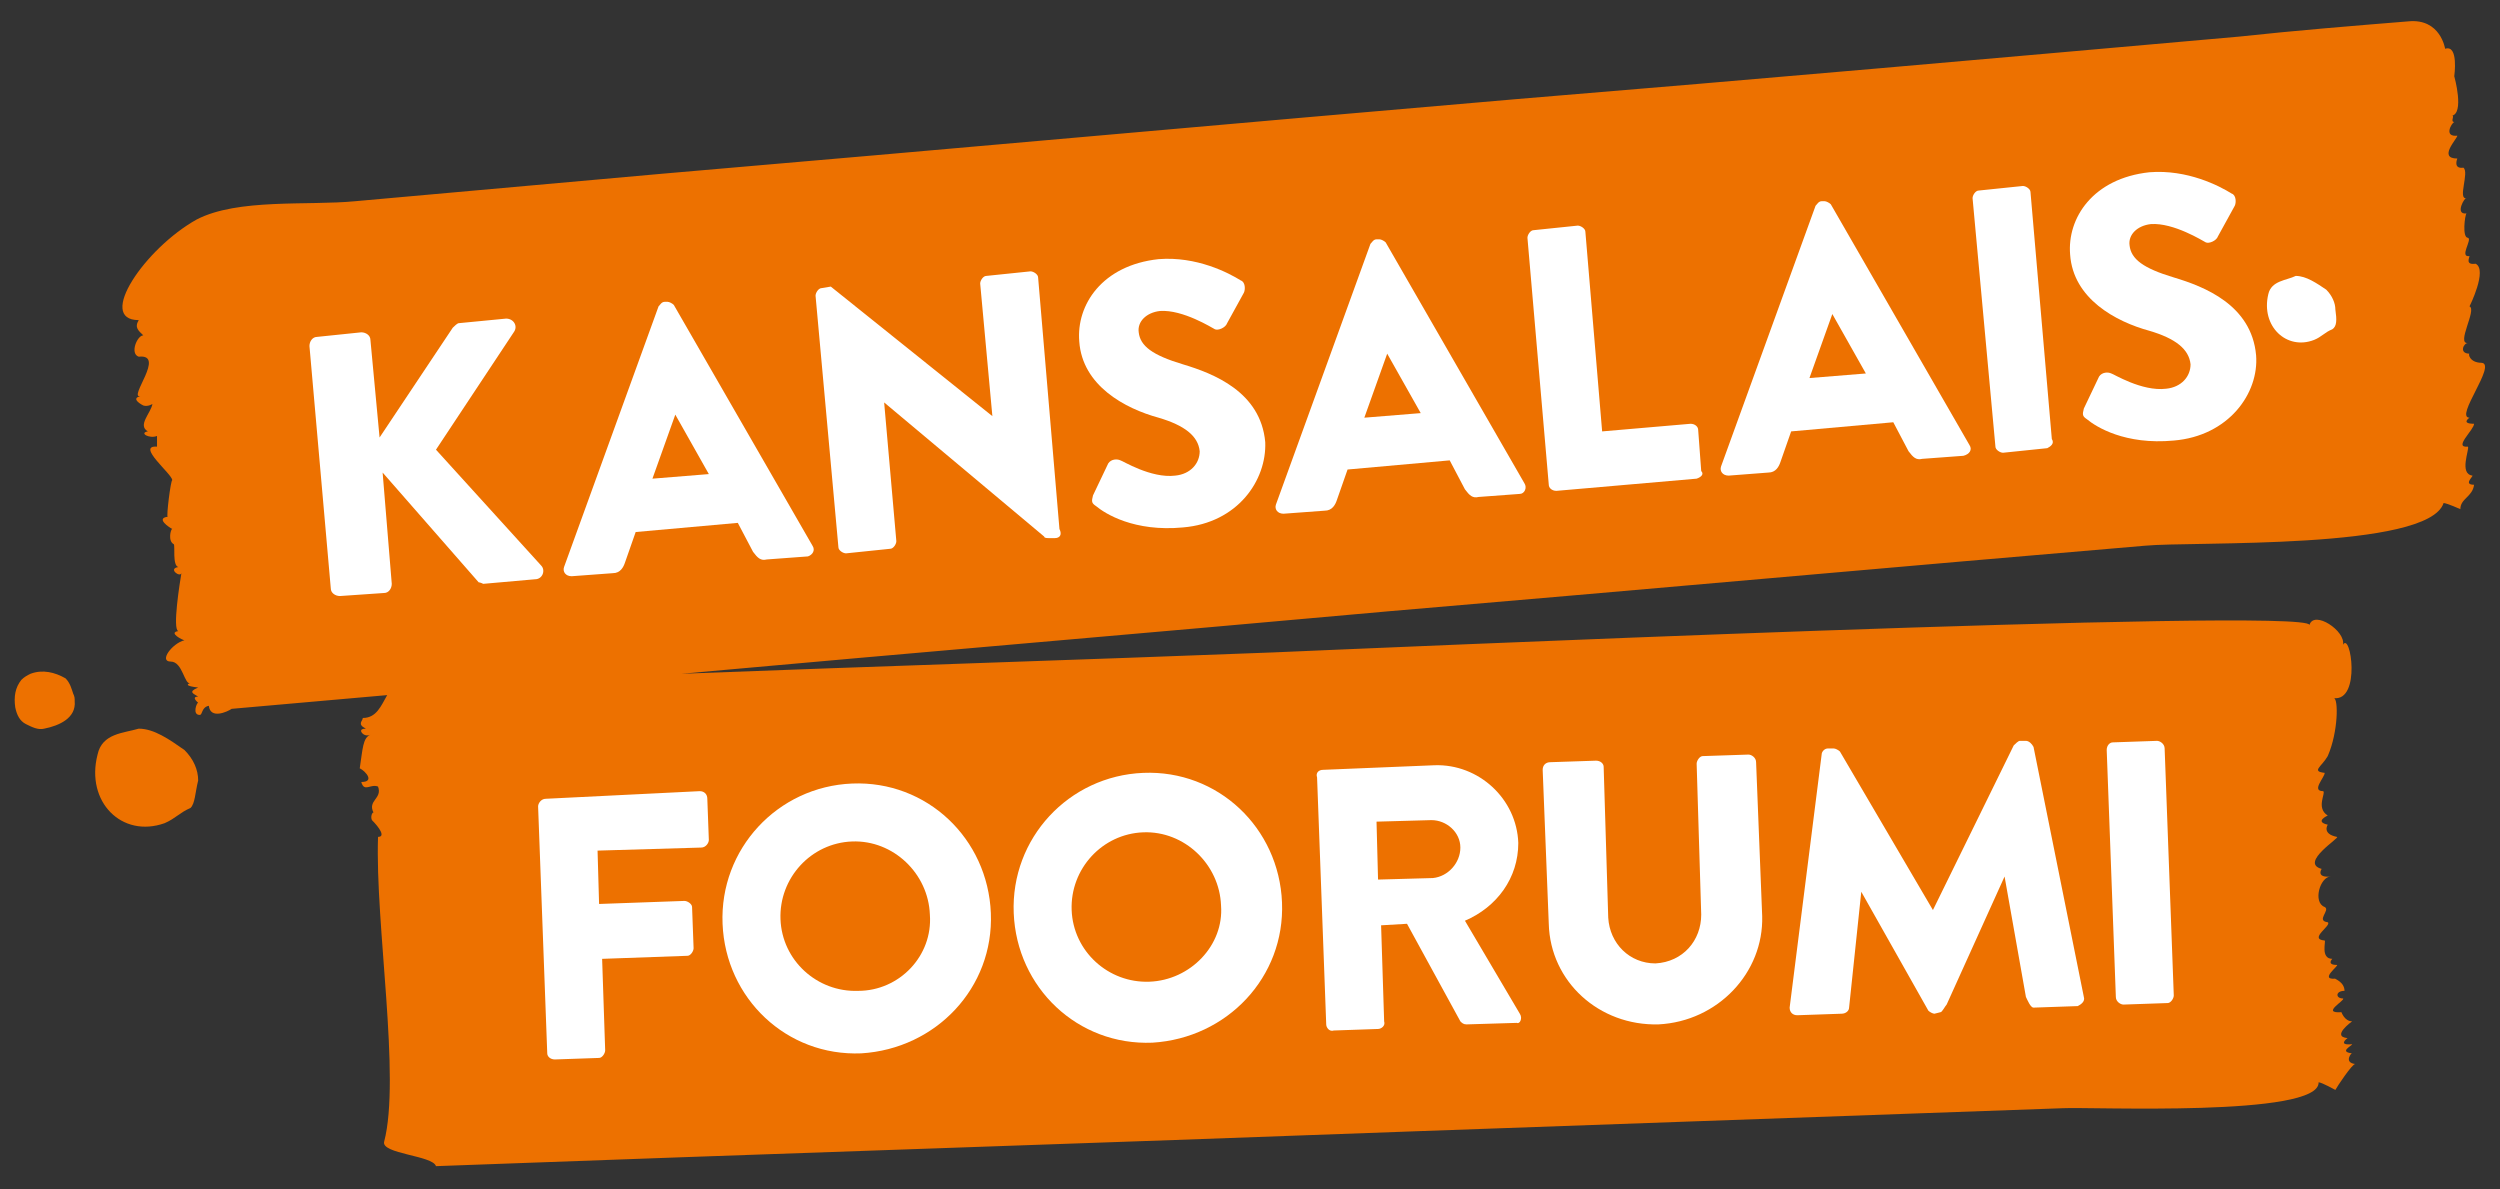
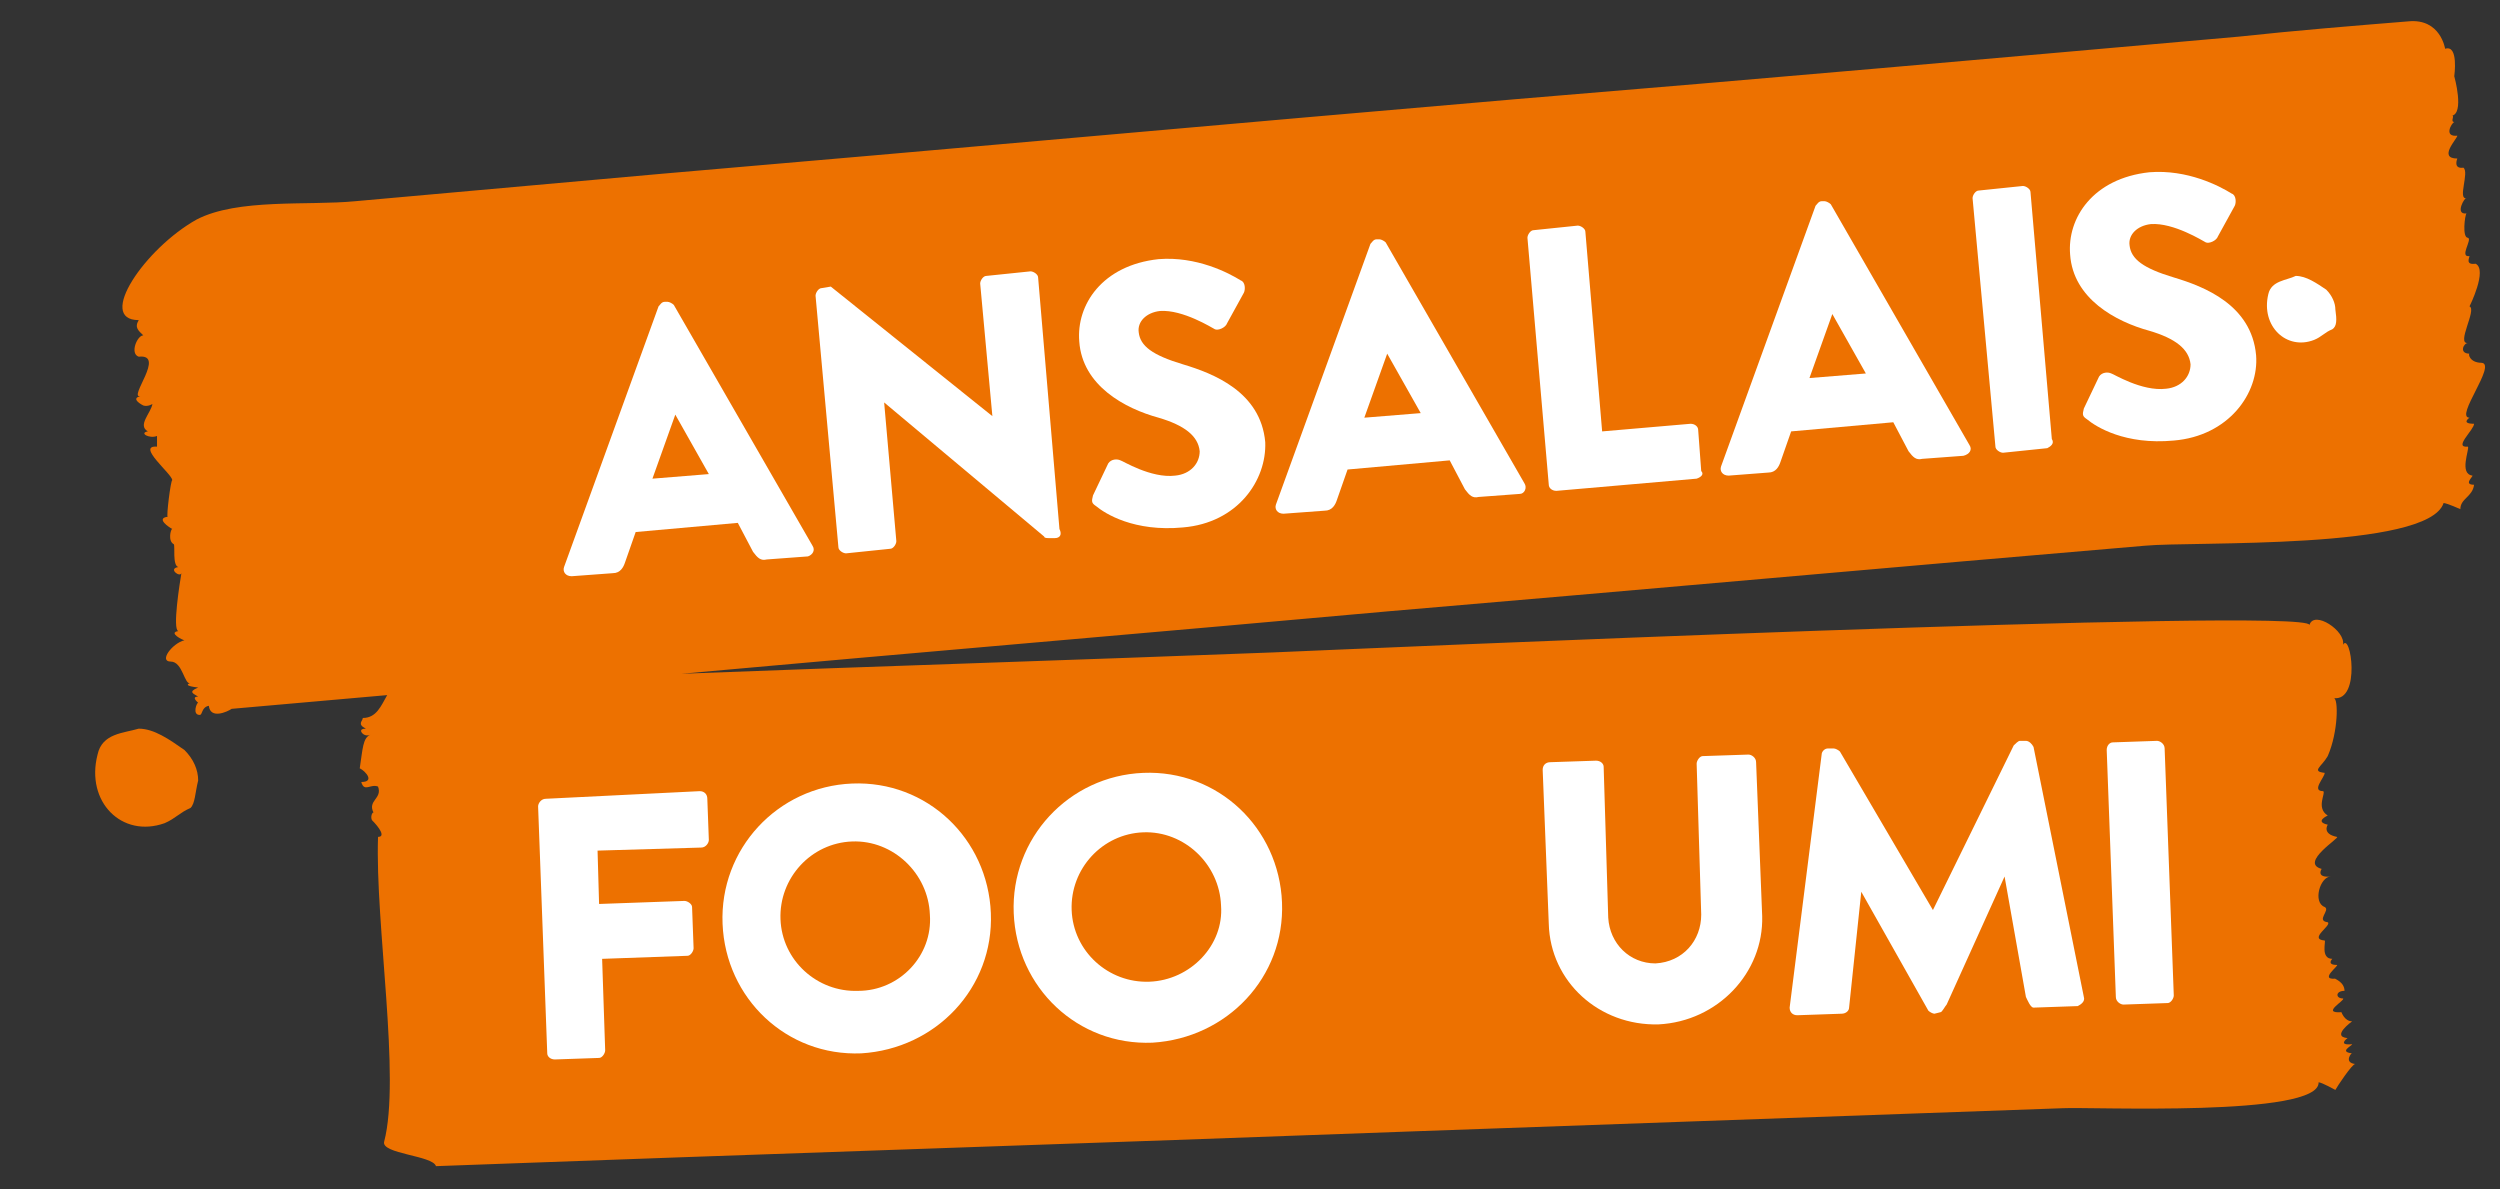
<svg xmlns="http://www.w3.org/2000/svg" version="1.1" id="logo" x="0px" y="0px" viewBox="0 0 164 78" style="enable-background:new 0 0 164 78;" xml:space="preserve">
  <rect x="0" y="0" width="164" height="78" fill="#333333" stroke="none" />
  <style type="text/css">
	.st0{fill-rule:evenodd;clip-rule:evenodd;fill:#ED7100;}
	.st1{fill-rule:evenodd;clip-rule:evenodd;fill:#FFFFFF;}
</style>
  <g>
    <g>
      <path class="st0" d="M162,27.4c-1,0,1.8-3.5,0.8-3.6c-0.8,0-0.9-0.6-0.8-0.6c-0.7,0-0.4-0.7-0.1-0.7c-0.8,0.1,0.6-2.2,0.1-2.4    c0,0,1.2-2.4,0.4-2.8c-0.7,0.1-0.4-0.4-0.4-0.5c-0.7,0.1,0.2-1.1-0.1-1.2c-0.4,0-0.2-1.5-0.1-1.6c-0.8,0.1-0.1-1.1,0-1    c-0.6,0.1,0.2-1.7-0.2-2c-0.7,0.1-0.4-0.6-0.4-0.6c-1.3,0,0-1.3,0-1.5c-0.9,0.1-0.4-0.8-0.2-0.9c-0.3,0,0.1-0.5-0.2-0.4    C161.7,7.5,161,5,161,5c0,0,0.3-2.1-0.6-1.8c0,0-0.3-2-2.4-1.8c-3.7,0.3-7.4,0.6-11.1,1c-15.8,1.4-31.6,2.8-47.4,4.1    c-18.7,1.6-37.4,3.3-56.1,4.9c-6.7,0.6-13.4,1.2-20.1,1.8c-3.1,0.3-7.7-0.2-10.4,1.2c-3.4,1.9-6.6,6.6-3.8,6.6    c-0.3,0.5,0,0.7,0.3,1c-0.4,0-0.9,1.2-0.3,1.4c1.8-0.2-0.7,2.7,0.1,2.6c-0.5,0.1-0.2,0.4,0.2,0.6c0.3,0.1,0.6-0.1,0.6-0.1    c-0.1,0.6-1,1.4-0.3,1.8c-0.6,0.1,0.1,0.5,0.6,0.3c0,0.3,0,0.5,0,0.7c-1.4-0.1,1,1.8,1,2.2c-0.1,0-0.4,2.4-0.3,2.4    c-0.8,0.1,0.1,0.7,0.3,0.8c-0.1,0-0.3,0.8,0.1,1c0.1,0.1-0.1,1.4,0.3,1.5c-0.7,0.1,0.1,0.7,0.2,0.4c-0.1,0.6-0.6,3.7-0.2,3.8    c-0.7,0.1,0.3,0.6,0.4,0.6c-0.8,0.2-1.7,1.4-0.9,1.4c0.8,0,0.9,1.6,1.3,1.4c-0.6,0.2,0.5,0.3,0.5,0.3c-0.7,0.3-0.3,0.4,0,0.6    c-0.5,0,0,0.4,0,0.4c-0.1,0-0.4,0.8,0.1,0.8c0.2,0,0.1-0.5,0.6-0.6c0.1,0.9,1.2,0.4,1.5,0.2c3.4-0.3,6.8-0.6,10.2-0.9    c-0.4,0.7-0.7,1.5-1.6,1.5c0,0.2-0.4,0.4,0.2,0.7c-0.5,0-0.3,0.3-0.1,0.4c0.2,0.1,0.4,0,0.4,0c-0.5,0.2-0.5,0.9-0.7,2.2    c0.4,0.2,1,0.9,0.1,0.9c0.2,0.7,0.6,0.1,1.1,0.3c0.3,0.8-0.7,0.9-0.3,1.7c-0.1,0-0.2,0.3-0.1,0.5c0.5,0.5,0.9,1.1,0.4,1.1    c-0.2,5.7,1.5,15.8,0.4,20c-0.2,0.8,3.2,0.9,3.4,1.6c0-0.1,0,0,0,0c21.5-0.8,43.1-1.5,64.6-2.3c14-0.5,28.1-1,42.1-1.5    c1.8-0.1,16.9,0.6,16.8-1.7c0.2,0,1.1,0.5,1.1,0.5c0.1-0.2,1.1-1.7,1.3-1.7c-0.8-0.1-0.2-0.8-0.2-0.7c-0.9-0.1,0-0.5,0-0.6    c-1,0.1-0.3-0.4-0.3-0.4c-1.1-0.1,0.3-1.1,0.3-1.1c-0.5,0-0.7-0.6-0.7-0.6c-1.4,0.1,0.3-0.8,0.1-0.9c-0.5,0-0.5-0.5,0.1-0.5    c0-0.6-0.7-0.8-0.6-0.8c-1.1,0.1,0.3-0.9,0.1-0.9c-0.7,0-0.3-0.4-0.3-0.4c-0.8,0-0.4-1.2-0.5-1.2c-1.1-0.1,0.5-1,0.2-1.2    c-0.8-0.1,0.2-0.8-0.2-1c-0.8-0.3-0.3-2,0.4-2c-1,0.1-0.6-0.5-0.6-0.5c-1.5-0.4,1.3-2.1,1-2.1c-1-0.2-0.6-0.8-0.6-0.8    c-0.9-0.2,0-0.6,0-0.6c-0.8-0.5-0.1-1.5-0.3-1.6c-0.8,0,0.1-0.9,0.1-1.2c-0.9-0.1-0.2-0.4,0.2-1.1c0.7-1.6,0.7-3.8,0.4-3.8    c1.8,0.2,1.1-4.4,0.6-3.5c0.2-0.9-1.9-2.3-2.2-1.3c0-1.2-63.2,1.6-68,1.8c-12.9,0.5-25.8,0.9-38.8,1.4c15.5-1.4,30.9-2.7,46.4-4.1    c16.5-1.4,33.1-2.9,49.6-4.3c3.1-0.3,18.6,0.3,19.6-2.8c0.2,0,1.1,0.4,1.1,0.4c0-0.7,0.8-0.8,0.9-1.6c-0.7,0-0.1-0.5-0.1-0.6    c-0.9-0.1-0.2-1.7-0.3-1.9c-1,0.1,0.4-1.1,0.4-1.5C161.4,27.8,162,27.4,162,27.4z" />
      <path class="st0" d="M9.1,47.8c-1,0.3-2.4,0.3-2.7,1.7C5.6,52.6,8,55,10.8,54c0.7-0.3,1-0.7,1.7-1c0.3-0.3,0.3-1,0.5-1.8    c0-0.7-0.3-1.4-0.9-2C11.1,48.5,10.1,47.8,9.1,47.8z" />
-       <path class="st0" d="M4.3,44.5c-0.7-0.4-1.5-0.6-2.3-0.3c-0.2,0.1-0.4,0.2-0.6,0.4C1,45.1,0.9,45.7,1,46.4    c0.1,0.5,0.3,0.9,0.7,1.1c0.4,0.2,0.8,0.4,1.2,0.3c1-0.2,2.1-0.7,2-1.8c0-0.2,0-0.3-0.1-0.5C4.7,45.2,4.6,44.8,4.3,44.5z" />
    </g>
    <g>
-       <path class="st1" d="M31.4,38.2L25.1,31l0.6,7.3c0,0.3-0.2,0.6-0.5,0.6l-2.9,0.2c-0.3,0-0.6-0.2-0.6-0.5l-1.4-15.9    c0-0.3,0.2-0.6,0.5-0.6l2.9-0.3c0.3,0,0.6,0.2,0.6,0.5l0.6,6.4l4.8-7.2c0.1-0.1,0.3-0.3,0.4-0.3l3.1-0.3c0.5,0,0.8,0.5,0.5,0.9    l-5.1,7.7l6.9,7.6c0.3,0.3,0.1,0.9-0.4,0.9l-3.4,0.3C31.7,38.3,31.5,38.2,31.4,38.2z" />
      <path class="st1" d="M69.2,35.3l-0.4,0c-0.1,0-0.3,0-0.3-0.1L58,26.4l0,0l0.8,9.1c0,0.2-0.2,0.5-0.4,0.5l-2.9,0.3    c-0.2,0-0.5-0.2-0.5-0.4l-1.5-16.5c0-0.2,0.2-0.5,0.4-0.5l0.6-0.1l10.6,8.5l0,0l-0.8-8.7c0-0.2,0.2-0.5,0.4-0.5l2.9-0.3    c0.2,0,0.5,0.2,0.5,0.4l1.4,16.5C69.7,35.1,69.5,35.3,69.2,35.3z" />
      <path class="st1" d="M77.6,34.6c-3.2,0.3-5.1-0.9-5.7-1.4c-0.3-0.2-0.3-0.3-0.2-0.7l1-2.1c0.2-0.3,0.6-0.3,0.8-0.2    c0.1,0,2,1.2,3.6,1c1-0.1,1.6-0.8,1.6-1.6c-0.1-1-1-1.7-2.7-2.2c-2.2-0.6-5-2.1-5.2-5c-0.2-2.4,1.5-5,5.2-5.4    c2.5-0.2,4.6,0.9,5.4,1.4c0.3,0.1,0.3,0.6,0.2,0.8l-1.1,2c-0.1,0.3-0.6,0.5-0.8,0.4c-0.2-0.1-2.1-1.3-3.6-1.2    c-0.9,0.1-1.5,0.7-1.4,1.4c0.1,0.9,0.9,1.5,2.9,2.1c2,0.6,5.1,1.8,5.4,5.1C83.1,31.5,81.2,34.3,77.6,34.6z" />
      <path class="st1" d="M111.3,31.4l-9.2,0.8c-0.3,0-0.5-0.2-0.5-0.4l-1.4-16.2c0-0.2,0.2-0.5,0.4-0.5l2.9-0.3c0.2,0,0.5,0.2,0.5,0.4    l1.1,13.1l5.8-0.5c0.3,0,0.5,0.2,0.5,0.4l0.2,2.7C111.8,31.1,111.6,31.3,111.3,31.4z" />
      <path class="st1" d="M134.3,29.4l-2.9,0.3c-0.2,0-0.5-0.2-0.5-0.4L129.4,13c0-0.2,0.2-0.5,0.4-0.5l2.9-0.3c0.2,0,0.5,0.2,0.5,0.4    l1.4,16.2C134.8,29.1,134.5,29.3,134.3,29.4z" />
      <path class="st1" d="M142.6,28.9c-3.2,0.3-5.1-0.9-5.7-1.4c-0.3-0.2-0.3-0.3-0.2-0.7l1-2.1c0.2-0.3,0.6-0.3,0.8-0.2    c0.1,0,2,1.2,3.6,1c1-0.1,1.6-0.8,1.6-1.6c-0.1-1-1-1.7-2.7-2.2c-2.2-0.6-5-2.1-5.2-5c-0.2-2.4,1.5-5,5.2-5.4    c2.5-0.2,4.6,0.9,5.4,1.4c0.3,0.1,0.3,0.6,0.2,0.8l-1.1,2c-0.1,0.3-0.6,0.5-0.8,0.4c-0.2-0.1-2.1-1.3-3.6-1.2    c-0.9,0.1-1.5,0.7-1.4,1.4c0.1,0.9,0.9,1.5,2.9,2.1c2,0.6,5.1,1.8,5.4,5.1C148.2,25.8,146.2,28.6,142.6,28.9z" />
      <path class="st1" d="M153,21.6c-0.5,0.2-0.7,0.5-1.2,0.7c-1.8,0.7-3.5-0.9-3-3c0.2-0.9,1.2-0.9,1.8-1.2c0.7,0,1.4,0.5,2,0.9    c0.4,0.4,0.6,0.9,0.6,1.3C153.3,21,153.3,21.4,153,21.6z" />
      <path class="st1" d="M53.3,35.8L44.2,20c-0.1-0.1-0.3-0.2-0.4-0.2l-0.2,0c-0.2,0-0.3,0.2-0.4,0.3l-6.2,17.1    c-0.1,0.3,0.1,0.6,0.5,0.6l2.7-0.2c0.5,0,0.7-0.4,0.8-0.7l0.7-2l6.7-0.6l1,1.9c0.3,0.4,0.5,0.6,0.9,0.5l2.7-0.2    C53.3,36.4,53.5,36.1,53.3,35.8z M42.8,31.4l1.5-4.2l0,0l2.2,3.9L42.8,31.4z" />
      <path class="st1" d="M100,31.7l-9.1-15.8c-0.1-0.1-0.3-0.2-0.4-0.2l-0.2,0c-0.2,0-0.3,0.2-0.4,0.3l-6.2,17.1    c-0.1,0.3,0.1,0.6,0.5,0.6l2.7-0.2c0.5,0,0.7-0.4,0.8-0.7l0.7-2l6.7-0.6l1,1.9c0.3,0.4,0.5,0.6,0.9,0.5l2.7-0.2    C100,32.4,100.2,32,100,31.7z M89.5,27.4l1.5-4.2l0,0l2.2,3.9L89.5,27.4z" />
      <path class="st1" d="M129.2,29.2l-9.1-15.8c-0.1-0.1-0.3-0.2-0.4-0.2l-0.2,0c-0.2,0-0.3,0.2-0.4,0.3l-6.2,17.1    c-0.1,0.3,0.1,0.6,0.5,0.6L116,31c0.5,0,0.7-0.4,0.8-0.7l0.7-2l6.7-0.6l1,1.9c0.3,0.4,0.5,0.6,0.9,0.5l2.7-0.2    C129.2,29.8,129.4,29.5,129.2,29.2z M118.7,24.8l1.5-4.2l0,0l2.2,3.9L118.7,24.8z" />
      <path class="st1" d="M138.6,48.7l2.9-0.1c0.2,0,0.5,0.2,0.5,0.5l0.6,16.2c0,0.2-0.2,0.5-0.4,0.5l-2.9,0.1c-0.2,0-0.5-0.2-0.5-0.5    l-0.6-16.2C138.2,48.9,138.4,48.7,138.6,48.7z" />
      <path class="st1" d="M119.5,49.5c0-0.2,0.2-0.4,0.4-0.4l0.4,0c0.1,0,0.3,0.1,0.4,0.2l6.1,10.4l0,0l5.3-10.8    c0.1-0.1,0.3-0.3,0.4-0.3l0.4,0c0.2,0,0.4,0.2,0.5,0.4l3.3,16.4c0.1,0.3-0.2,0.5-0.4,0.6l-2.9,0.1c-0.2,0-0.4-0.5-0.5-0.7    l-1.4-7.9h0l-3.8,8.4c-0.1,0.1-0.3,0.5-0.4,0.5l-0.4,0.1c-0.1,0-0.3-0.1-0.4-0.2l-4.4-7.8l0,0l-0.8,7.6c0,0.2-0.2,0.4-0.5,0.4    l-2.9,0.1c-0.3,0-0.5-0.2-0.5-0.5L119.5,49.5z" />
      <path class="st1" d="M101.7,50l3-0.1c0.3,0,0.5,0.2,0.5,0.4l0.3,9.9c0.1,1.7,1.4,3,3.1,3c1.8-0.1,3-1.5,3-3.2l-0.3-9.9    c0-0.2,0.2-0.5,0.4-0.5l3-0.1c0.2,0,0.5,0.2,0.5,0.5l0.4,10.1c0.1,3.7-2.9,6.9-6.8,7.1c-3.9,0.1-7.1-2.8-7.2-6.6l-0.4-10.1    C101.2,50.2,101.4,50,101.7,50z" />
      <path class="st1" d="M45.9,51.9c0.3,0,0.5,0.2,0.5,0.5l0.1,2.7c0,0.2-0.2,0.5-0.5,0.5l-6.8,0.2l0.1,3.5l5.6-0.2    c0.2,0,0.5,0.2,0.5,0.4l0.1,2.7c0,0.2-0.2,0.5-0.4,0.5l-5.6,0.2l0.2,6c0,0.2-0.2,0.5-0.4,0.5l-2.9,0.1c-0.3,0-0.5-0.2-0.5-0.4    l-0.6-16.2c0-0.2,0.2-0.5,0.5-0.5L45.9,51.9z" />
      <path class="st1" d="M65,59.9c-0.2-4.9-4.2-8.7-9.1-8.5c-4.9,0.2-8.7,4.3-8.5,9.2c0.2,4.9,4.2,8.7,9.1,8.5    C61.4,68.8,65.2,64.8,65,59.9z M56.3,65c-2.7,0.1-5-2-5.1-4.7c-0.1-2.7,2-5,4.7-5.1c2.7-0.1,5,2.1,5.1,4.8    C61.2,62.7,59,65,56.3,65z" />
      <path class="st1" d="M84.1,59.2c-0.2-4.9-4.2-8.7-9.1-8.5c-4.9,0.2-8.7,4.3-8.5,9.2c0.2,4.9,4.2,8.7,9.1,8.5    C80.5,68.1,84.3,64.1,84.1,59.2z M75.4,64.4c-2.7,0.1-5-2-5.1-4.7c-0.1-2.7,2-5,4.7-5.1c2.7-0.1,5,2.1,5.1,4.8    C80.3,62,78.1,64.3,75.4,64.4z" />
-       <path class="st1" d="M99.7,66.5l-3.6-6.1c2.1-0.9,3.5-2.8,3.5-5.1c-0.1-2.9-2.6-5.2-5.5-5.1l-7.3,0.3c-0.3,0-0.5,0.2-0.4,0.5    l0.6,16.2c0,0.2,0.2,0.5,0.5,0.4l2.9-0.1c0.2,0,0.5-0.2,0.4-0.5l-0.2-6.3l1.7-0.1l3.5,6.4c0.1,0.1,0.2,0.2,0.4,0.2l3.3-0.1    C99.7,67.2,99.9,66.8,99.7,66.5z M94,57.6l-3.6,0.1l-0.1-3.8l3.6-0.1c1,0,1.9,0.8,1.9,1.8C95.8,56.6,95,57.5,94,57.6z" />
    </g>
  </g>
</svg>